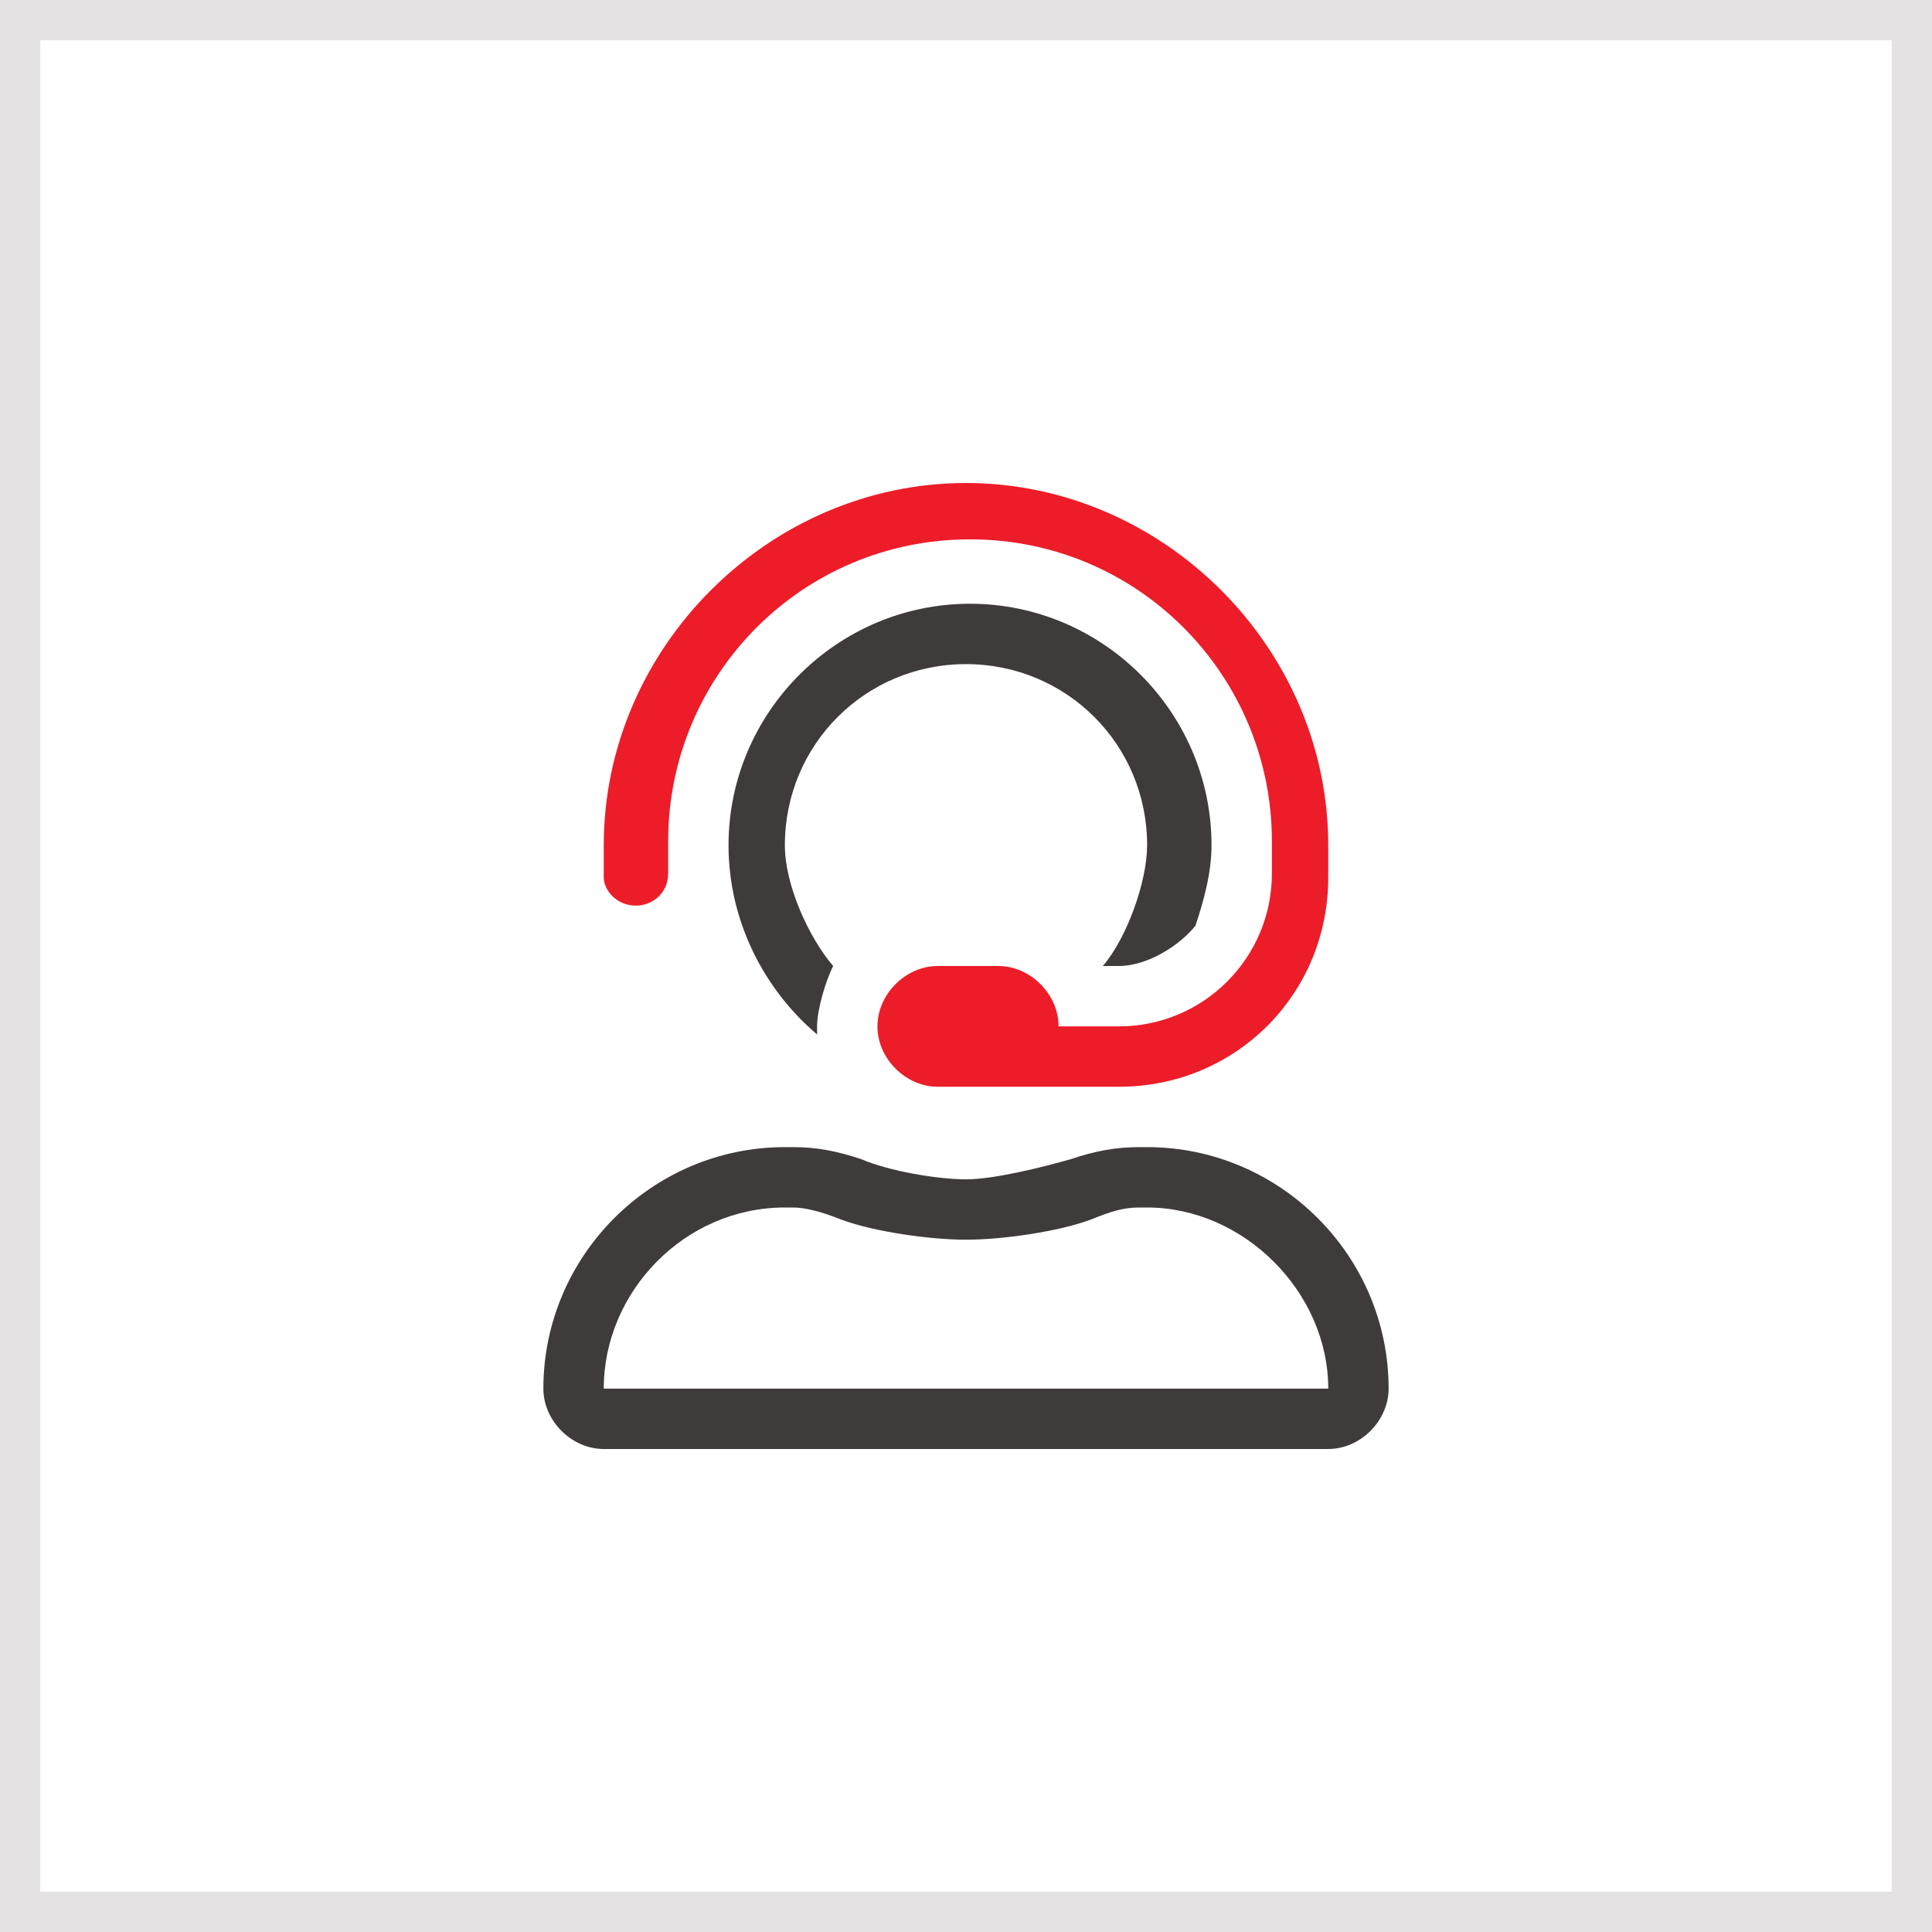
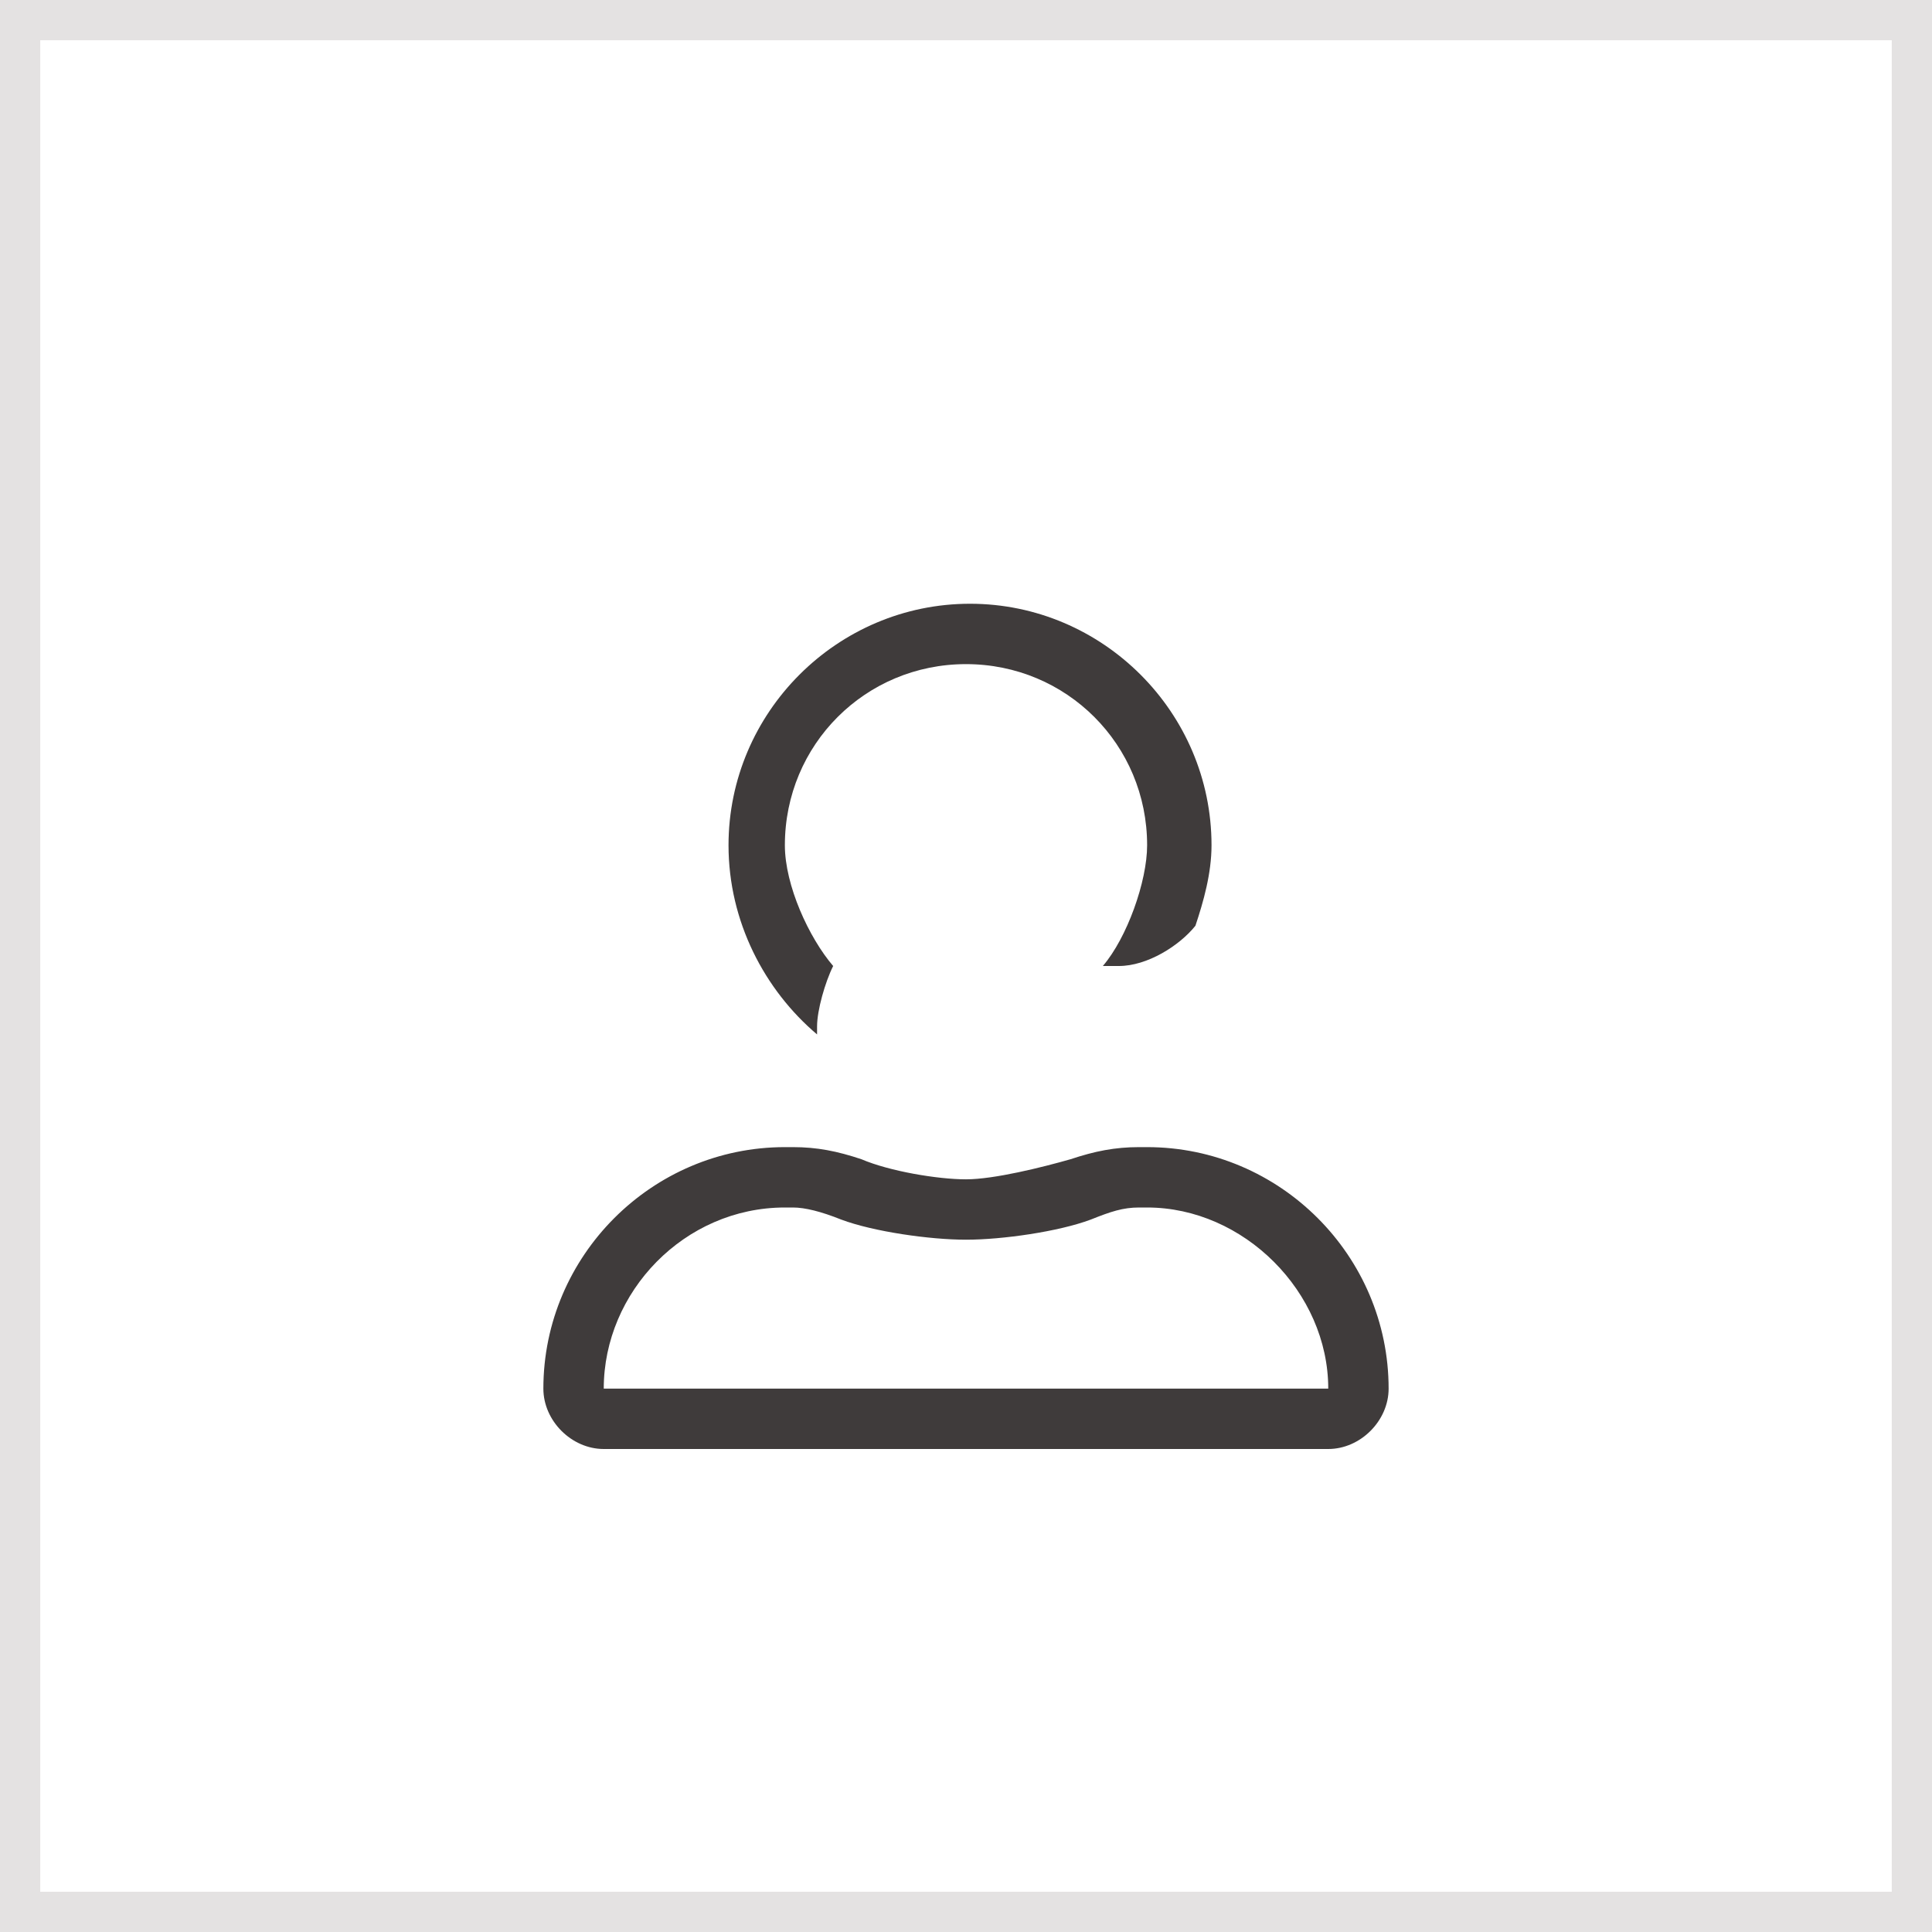
<svg xmlns="http://www.w3.org/2000/svg" id="Layer_1" data-name="Layer 1" width="48" height="48" viewBox="0 0 48 48">
  <defs>
    <style>
      .cls-1 {
        fill: none;
        stroke: #e4e2e2;
      }

      .cls-2 {
        fill: #ed1c29;
      }

      .cls-3 {
        fill: #3f3b3b;
      }
    </style>
  </defs>
  <path class="cls-3" d="M28.5,28.5h-.2c-.6,0-1.1,.1-1.7,.3-.7,.2-1.9,.5-2.6,.5s-1.9-.2-2.6-.5c-.6-.2-1.1-.3-1.7-.3h-.2c-3.3,0-6,2.7-6,6,0,.8,.7,1.5,1.5,1.5h18c.8,0,1.5-.7,1.5-1.5,0-3.3-2.7-6-6-6Zm-13.5,6c0-2.4,2-4.5,4.5-4.5h.2c.3,0,.7,.1,1.2,.3,.8,.3,2.2,.5,3.1,.5s2.3-.2,3.1-.5c.5-.2,.8-.3,1.2-.3h.2c2.4,0,4.5,2.1,4.5,4.5H15Z" />
-   <path class="cls-2" d="M15.8,22.5c.4,0,.8-.3,.8-.8v-.8c0-4.1,3.3-7.5,7.5-7.5s7.5,3.4,7.5,7.5v.8c0,2.1-1.7,3.8-3.8,3.8h-1.5c0-.8-.7-1.5-1.5-1.5h-1.5c-.8,0-1.5,.7-1.5,1.5s.7,1.5,1.5,1.5h4.5c2.9,0,5.2-2.3,5.2-5.2v-.8c0-4.9-4.1-9-9-9s-9,4.1-9,9v.8c0,.3,.3,.7,.8,.7Z" />
  <path class="cls-3" d="M24,16.5c2.5,0,4.5,2,4.5,4.5,0,.9-.5,2.3-1.1,3h.4c.7,0,1.5-.5,1.9-1,.2-.6,.4-1.3,.4-2,0-3.3-2.7-6-6-6s-6,2.7-6,6c0,1.9,.9,3.6,2.2,4.7v-.2c0-.4,.2-1.1,.4-1.5-.6-.7-1.2-2-1.2-3,0-2.5,2-4.5,4.5-4.5h0Z" />
  <rect class="cls-1" x=".5" y=".5" width="47" height="47" />
</svg>